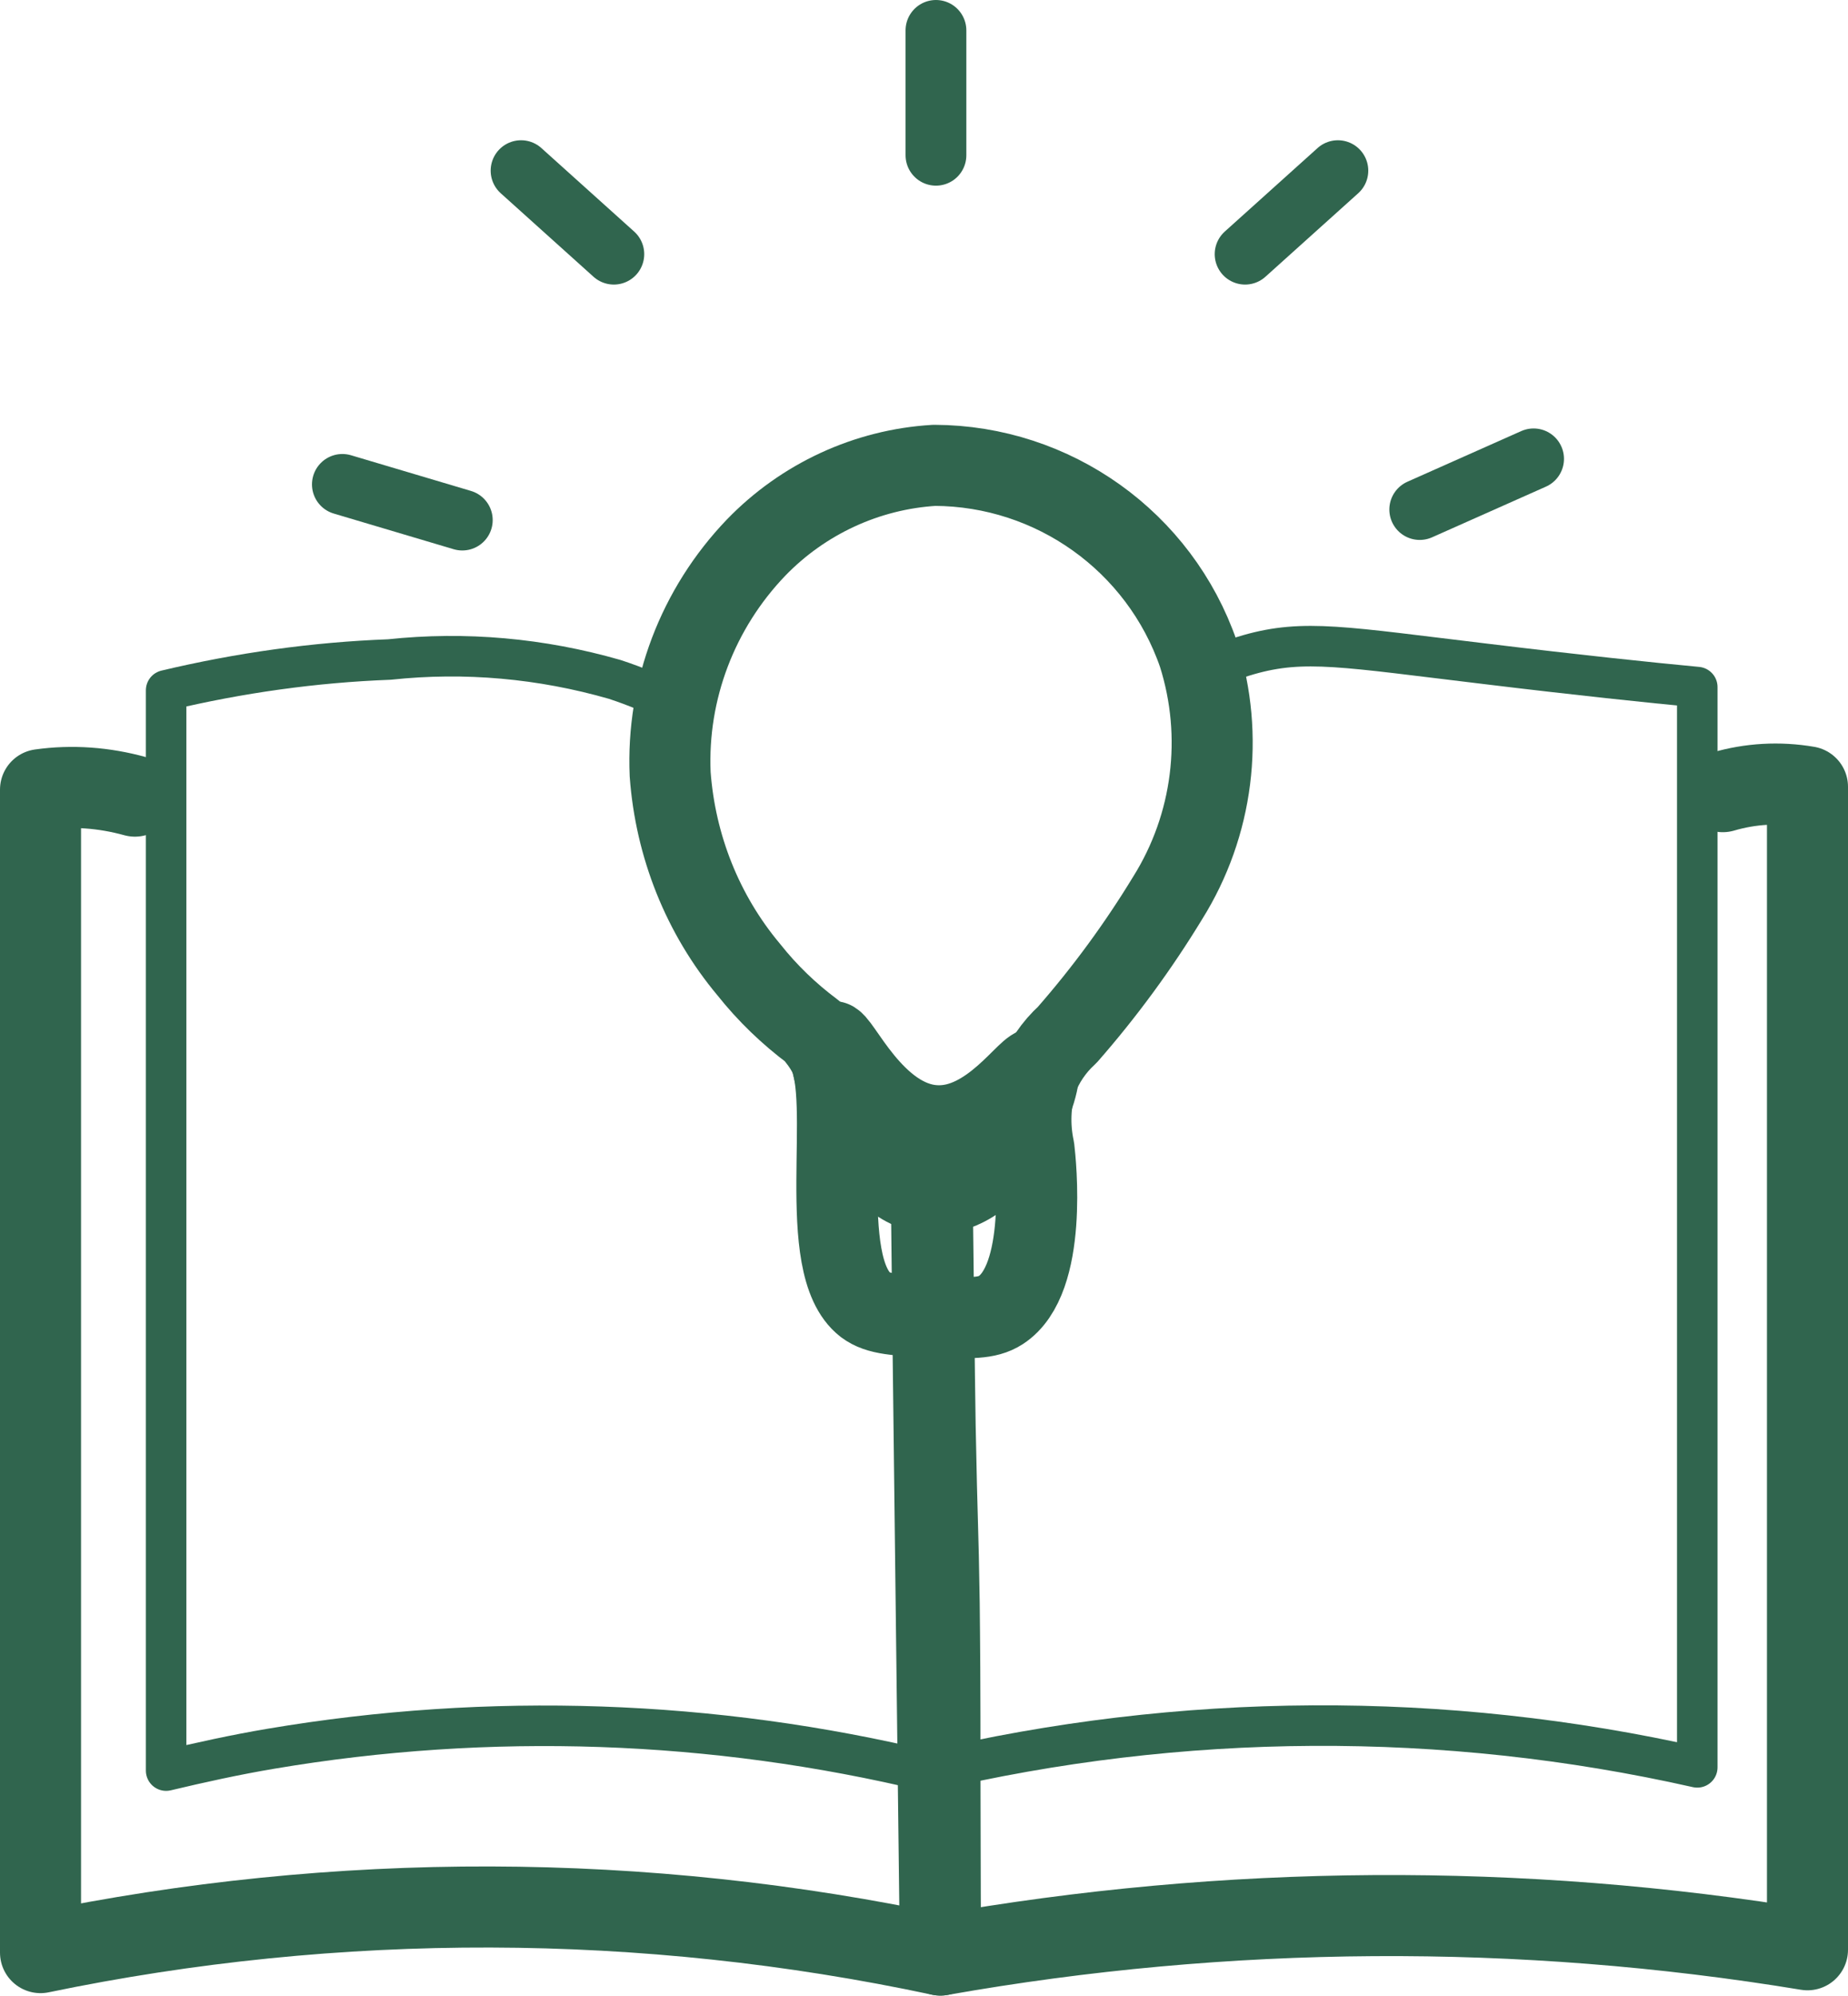
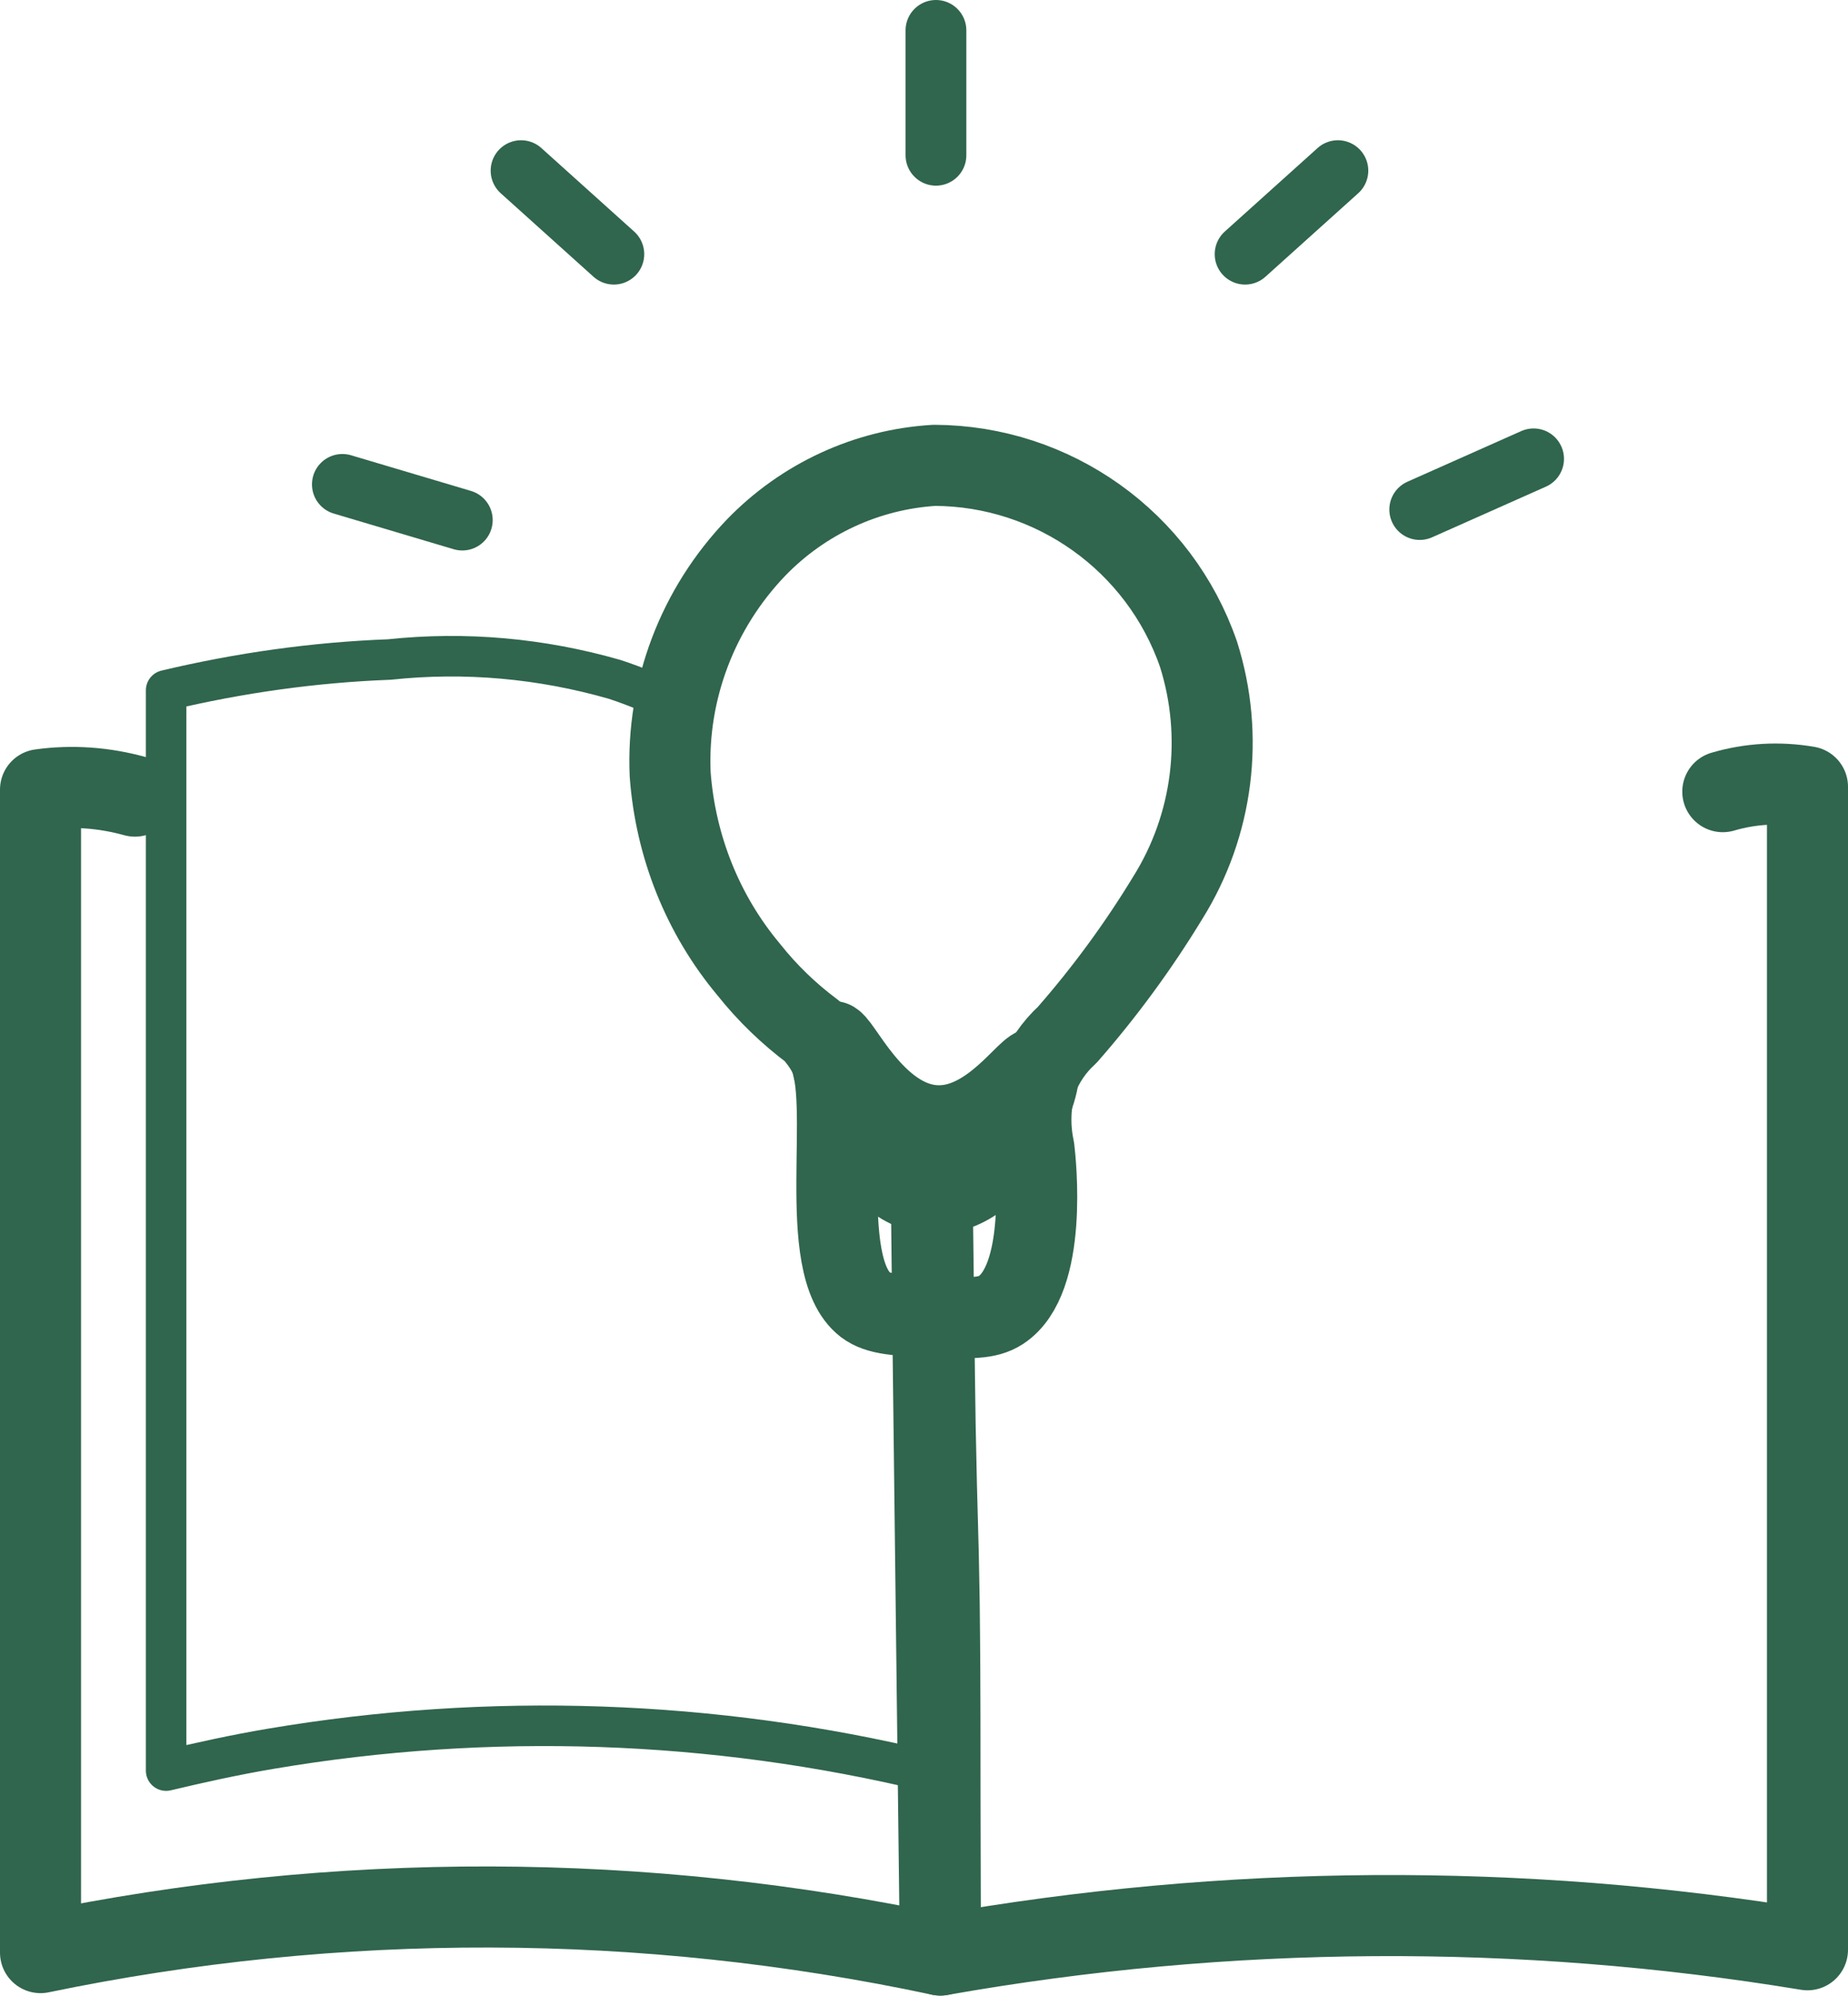
<svg xmlns="http://www.w3.org/2000/svg" id="Layer_2" viewBox="0 0 45.61 49.24">
  <g id="Layer_1-2">
    <path id="Path_30323" d="m22.79,27.74c0,.51,0,1.07.01,1.68v.21c0,.86.01,1.82.02,2.86.03,3.06.06,6.86.09,11.21-5.31-1.28-10.83-1.47-16.22-.56-.89.15-1.75.34-2.59.54v-26.65c1.81-.43,3.65-.69,5.51-.76,1.87-.2,3.75-.03,5.56.49.52.17,1.02.38,1.5.63" style="fill:none; stroke:#30654e; stroke-linecap:round; stroke-linejoin:round;" />
    <path id="Path_30324" d="m23.06,32.49c-.92-.04-1.38-.06-1.7-.3-1.27-.98-.3-5.09-.93-6.22-.1-.19-.23-.36-.37-.52-.59-.44-1.12-.95-1.58-1.53-1.14-1.36-1.81-3.05-1.94-4.82-.09-2.07.68-4.09,2.12-5.59,1.16-1.2,2.73-1.93,4.4-2.03,2.94.01,5.56,1.88,6.52,4.66.64,2.02.36,4.22-.76,6.01-.73,1.2-1.56,2.33-2.48,3.38-.33.3-.59.68-.75,1.11-.17.55-.19,1.14-.07,1.7.04.34.35,3.22-.82,3.98-.34.22-.77.2-1.64.17Z" style="fill:none; stroke:#30654e; stroke-linecap:round; stroke-linejoin:round; stroke-width:2px;" />
    <path id="Path_30325" d="m15.15,6.27l-2.29-2.06" style="fill:#2d6f83; stroke:#30654e; stroke-linecap:round; stroke-linejoin:round; stroke-width:1.5px;" />
    <path id="Path_30326" d="m11.41,12.83l-2.96-.88" style="fill:#2d6f83; stroke:#30654e; stroke-linecap:round; stroke-linejoin:round; stroke-width:1.5px;" />
    <path id="Path_30327" d="m37.85,11.32l-2.81,1.25" style="fill:none; stroke:#30654e; stroke-linecap:round; stroke-linejoin:round; stroke-width:1.5px;" />
    <path id="Path_30328" d="m23.1,3.83V.75" style="fill:#2d6f83; stroke:#30654e; stroke-linecap:round; stroke-linejoin:round; stroke-width:1.5px;" />
    <path id="Path_30329" d="m30.73,6.27l2.29-2.06" style="fill:#2d6f83; stroke:#30654e; stroke-linecap:round; stroke-linejoin:round; stroke-width:1.5px;" />
    <path id="Path_30330" d="m20.52,25.7c-.21.13.65,3.77,2.58,3.74,1.71-.02,2.73-2.89,2.5-3.08-.18-.15-1.14,1.49-2.52,1.41-1.52-.08-2.39-2.18-2.56-2.08Z" style="fill:none; stroke:#30654e; stroke-linecap:round; stroke-linejoin:round; stroke-width:2px;" />
-     <path id="Path_30331" d="m22.62,27.7c0,.48.02,1.04.04,1.69,0,.27,0,.56.01.86.01.67.03,1.42.04,2.24.05,2.86.12,6.6.21,11.21,6.23-1.47,12.72-1.51,18.97-.1v-26.65c-1.17-.11-2.98-.3-5.2-.57-3.52-.42-4.5-.62-5.87-.23-.38.11-.75.25-1.1.42" style="fill:none; stroke:#30654e; stroke-linecap:round; stroke-linejoin:round;" />
    <path id="Path_30332" d="m3.33,19.64c-.76-.21-1.55-.27-2.33-.16v28.69c7.33-1.52,14.89-1.5,22.21.06-.06-4.98-.12-9.95-.18-14.93-.02-1.49-.03-2.99-.05-4.48.12-.08.21-.2.23-.35.02-.25-.14-.48-.38-.56" style="fill:none; stroke:#30654e; stroke-linecap:round; stroke-linejoin:round; stroke-width:2px;" />
-     <path id="Path_30333" d="m42.52,19.53c.68-.2,1.39-.24,2.09-.12v28.69c-7.09-1.17-14.33-1.12-21.4.13,0-.06-.01-3.94-.01-4.01,0-3-.01-3.66-.02-4.67-.03-1.97-.05-1.79-.1-4.38,0,0-.02-1.17-.08-6.34l.22-.35.39-.6" style="fill:none; stroke:#30654e; stroke-linecap:round; stroke-linejoin:round; stroke-width:2px;" />
+     <path id="Path_30333" d="m42.52,19.53c.68-.2,1.39-.24,2.09-.12v28.69c-7.09-1.17-14.33-1.12-21.4.13,0-.06-.01-3.94-.01-4.01,0-3-.01-3.66-.02-4.67-.03-1.97-.05-1.79-.1-4.38,0,0-.02-1.17-.08-6.34" style="fill:none; stroke:#30654e; stroke-linecap:round; stroke-linejoin:round; stroke-width:2px;" />
  </g>
</svg>